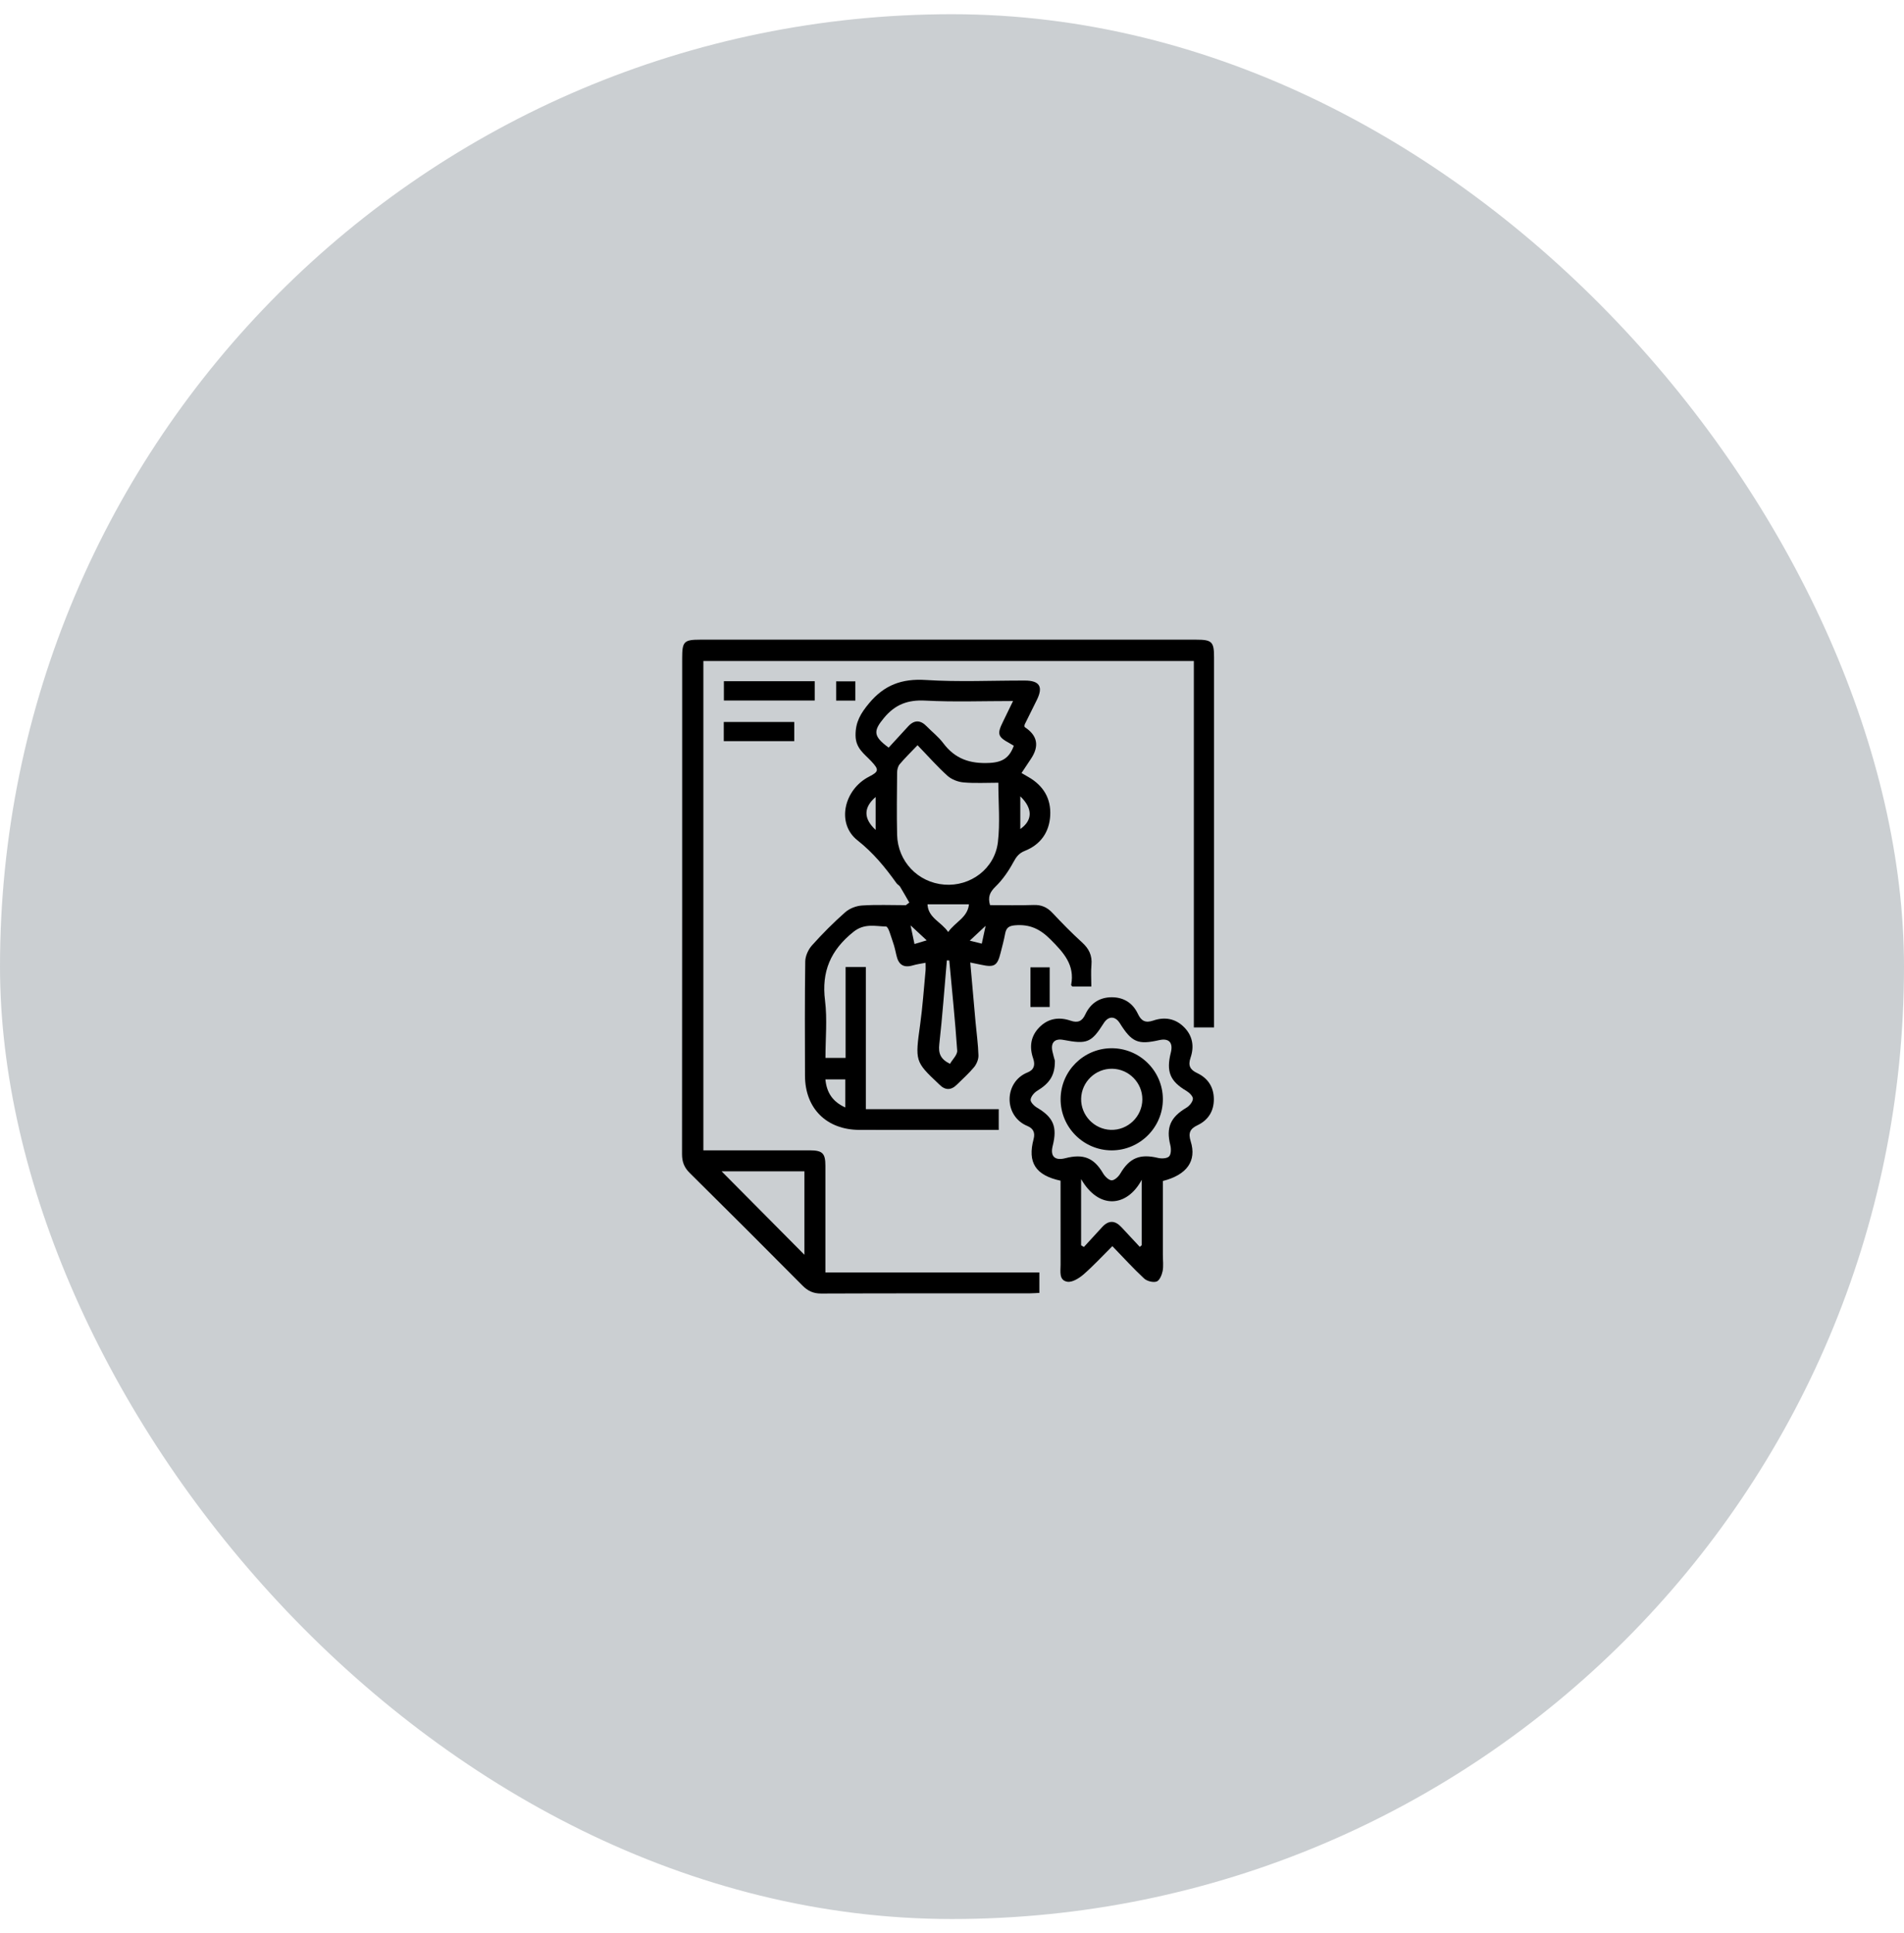
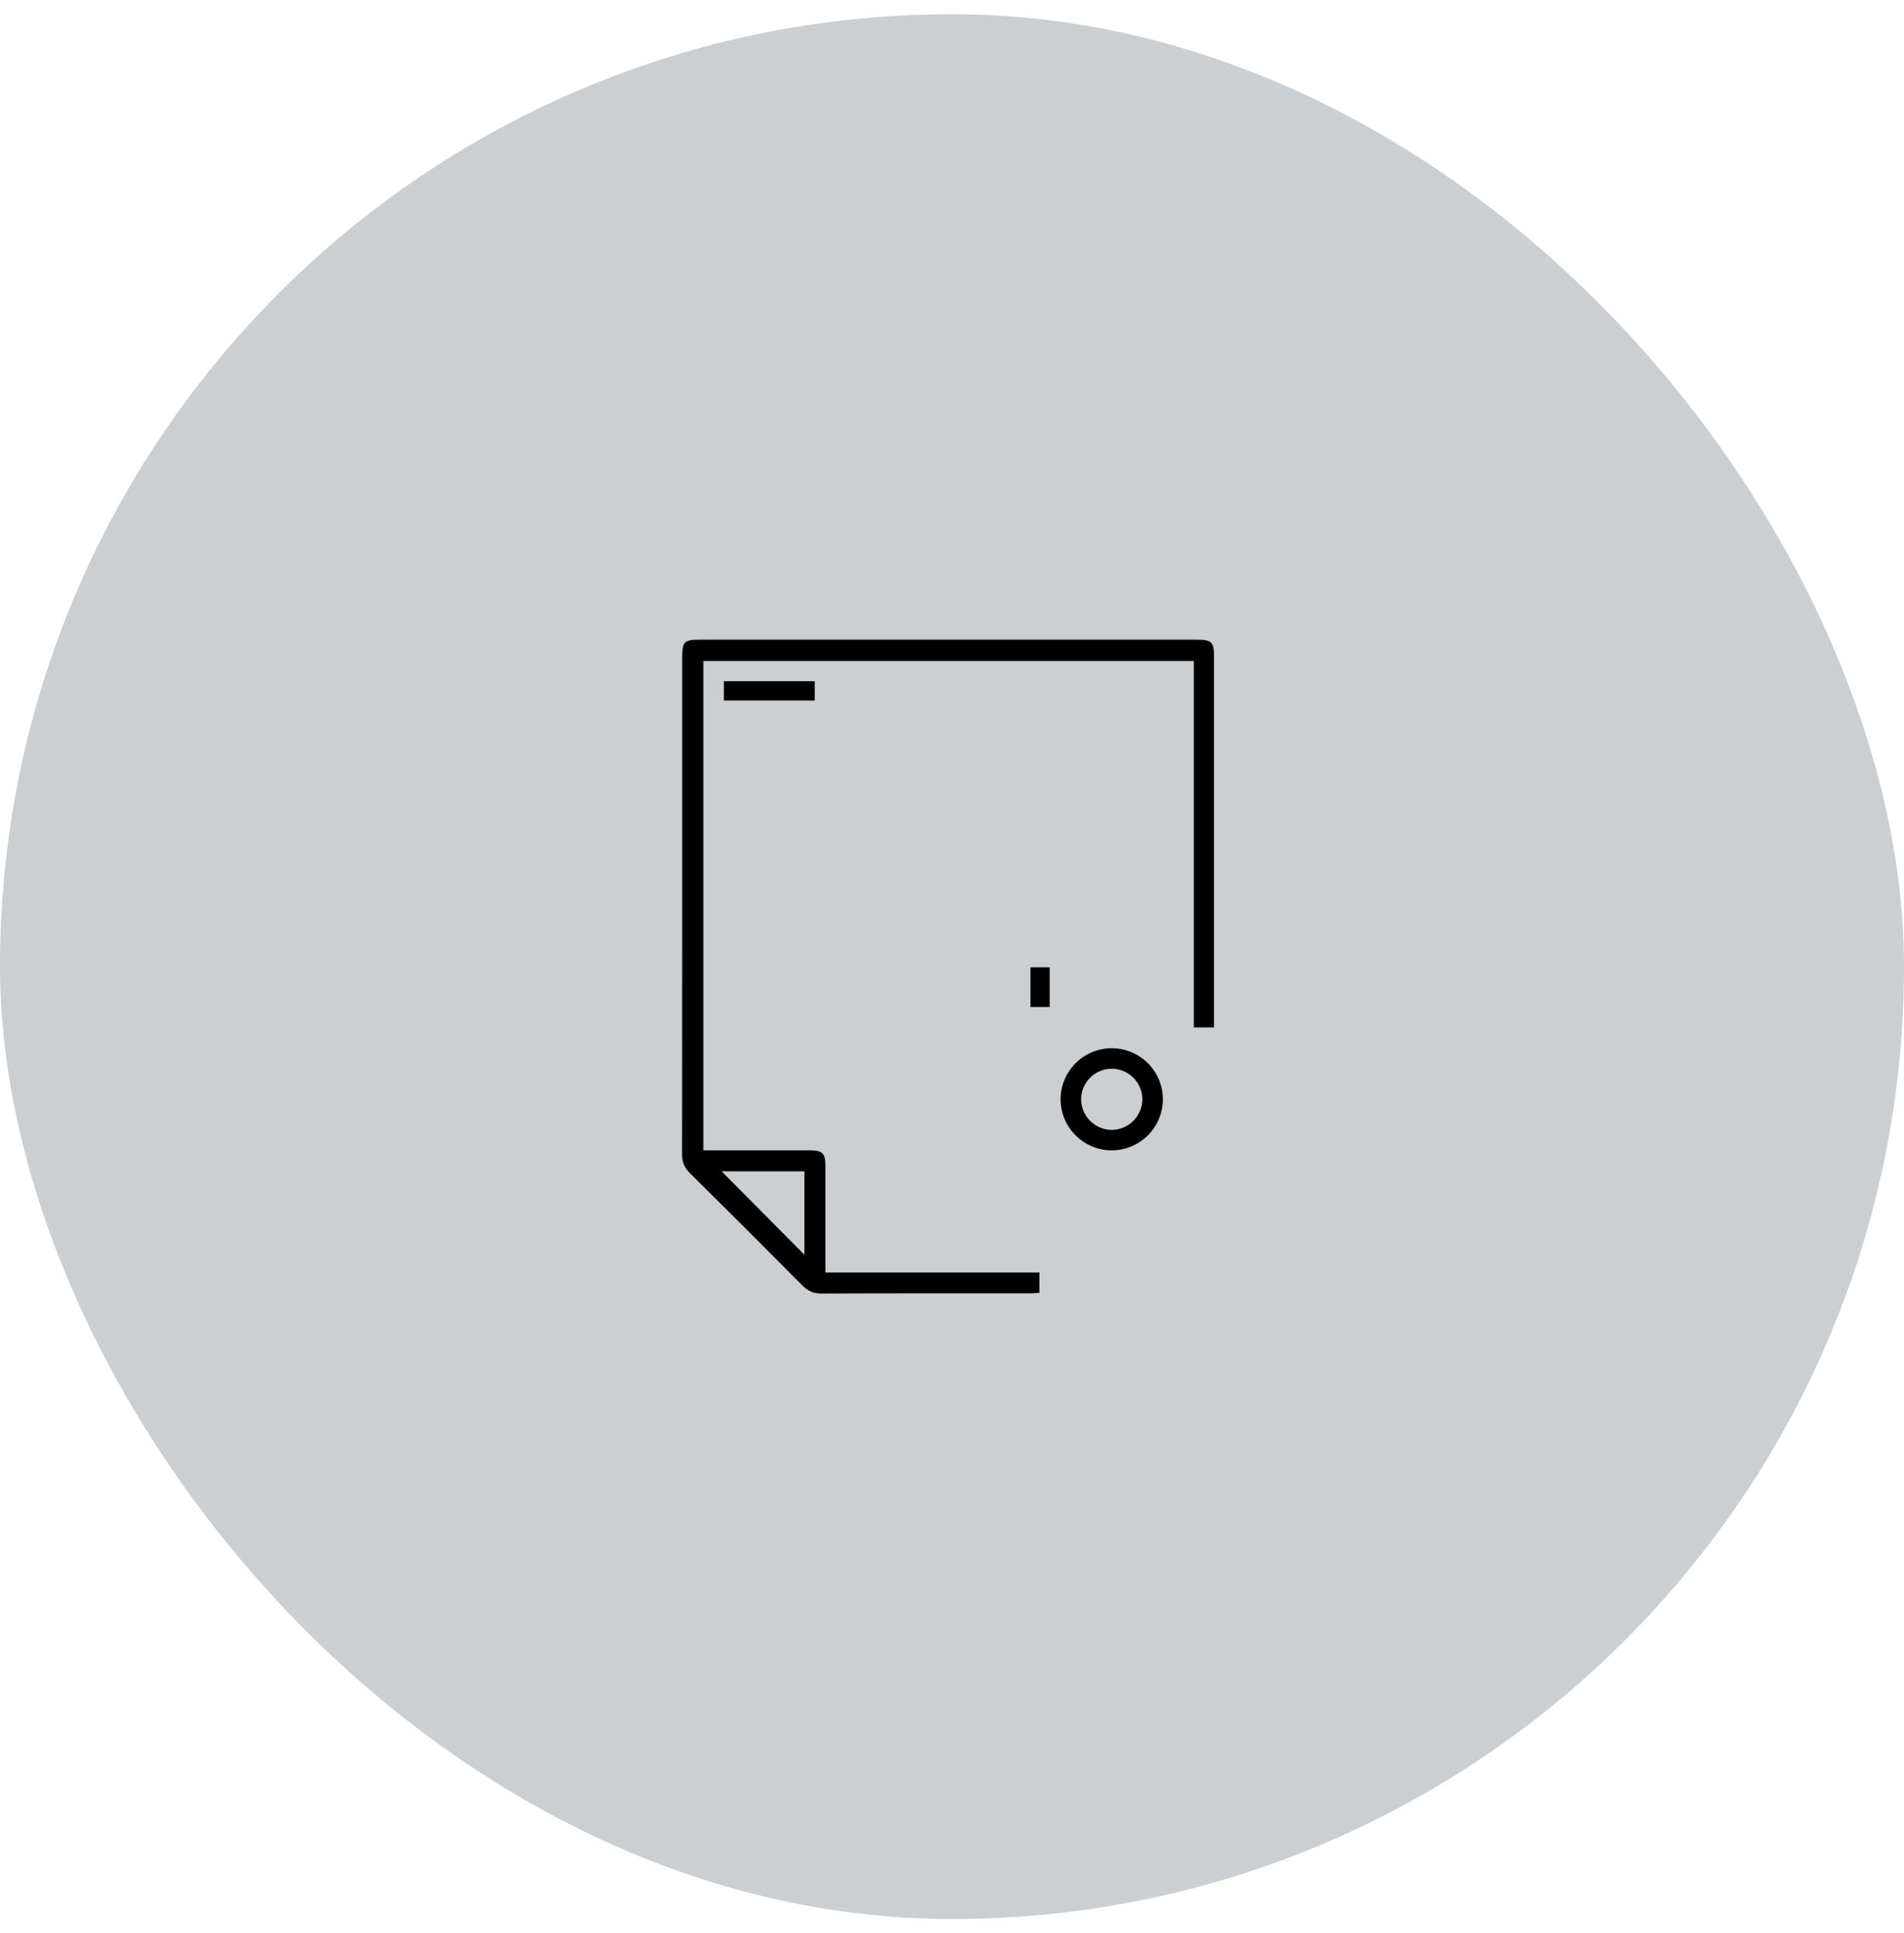
<svg xmlns="http://www.w3.org/2000/svg" width="67" height="68" viewBox="0 0 67 68" fill="none">
  <rect y="0.5" width="67" height="67" rx="33.5" fill="#CBCFD2" />
  <g clip-path="url(#clip0_0_439)">
-     <path d="M31.997 31.746C31.89 31.561 31.785 31.373 31.674 31.191C31.644 31.142 31.581 31.113 31.547 31.066C31.149 30.509 30.734 30 30.174 29.558C29.419 28.963 29.7 27.768 30.584 27.317C30.93 27.14 30.935 27.072 30.662 26.779C30.417 26.516 30.11 26.325 30.106 25.87C30.101 25.396 30.288 25.09 30.579 24.74C31.118 24.092 31.737 23.864 32.578 23.918C33.736 23.992 34.904 23.935 36.067 23.938C36.582 23.939 36.714 24.155 36.488 24.615C36.346 24.905 36.2 25.193 36.058 25.482C36.049 25.502 36.051 25.528 36.049 25.551C36.055 25.561 36.059 25.575 36.067 25.581C36.509 25.872 36.579 26.242 36.278 26.691C36.172 26.85 36.067 27.008 35.946 27.191C36.035 27.243 36.112 27.288 36.19 27.332C36.716 27.634 36.99 28.088 36.956 28.691C36.922 29.279 36.612 29.71 36.064 29.928C35.853 30.012 35.763 30.138 35.66 30.327C35.492 30.637 35.283 30.942 35.031 31.186C34.831 31.38 34.755 31.552 34.839 31.837C35.346 31.837 35.859 31.85 36.372 31.832C36.648 31.822 36.849 31.913 37.035 32.111C37.371 32.469 37.716 32.821 38.079 33.151C38.321 33.371 38.437 33.609 38.407 33.938C38.384 34.184 38.403 34.434 38.403 34.698C38.155 34.698 37.944 34.698 37.732 34.698C37.718 34.679 37.689 34.657 37.693 34.642C37.828 33.938 37.427 33.508 36.971 33.049C36.601 32.676 36.235 32.503 35.717 32.547C35.484 32.567 35.405 32.647 35.368 32.85C35.327 33.073 35.266 33.292 35.211 33.512C35.097 33.971 34.991 34.035 34.529 33.935C34.415 33.909 34.3 33.887 34.143 33.856C34.206 34.568 34.267 35.257 34.328 35.945C34.364 36.338 34.419 36.73 34.431 37.123C34.435 37.261 34.366 37.427 34.277 37.536C34.094 37.757 33.876 37.948 33.673 38.151C33.462 38.36 33.254 38.353 33.049 38.142C33.04 38.133 33.032 38.125 33.023 38.117C32.197 37.34 32.201 37.319 32.379 36.039C32.466 35.412 32.509 34.778 32.569 34.147C32.577 34.065 32.57 33.982 32.57 33.865C32.407 33.897 32.259 33.915 32.118 33.958C31.79 34.055 31.615 33.924 31.545 33.605C31.509 33.442 31.472 33.279 31.416 33.122C31.348 32.932 31.263 32.592 31.179 32.59C30.797 32.581 30.419 32.468 30.031 32.778C29.23 33.419 28.903 34.172 29.032 35.194C29.114 35.851 29.047 36.526 29.047 37.21H29.756V34.014H30.468V39.013H35.145V39.744C35.027 39.744 34.922 39.744 34.816 39.744C33.293 39.744 31.77 39.747 30.247 39.743C29.087 39.741 28.33 38.99 28.327 37.838C28.323 36.497 28.317 35.157 28.336 33.816C28.339 33.626 28.442 33.4 28.57 33.256C28.937 32.846 29.328 32.453 29.74 32.09C29.892 31.954 30.129 31.863 30.334 31.85C30.846 31.816 31.362 31.839 31.877 31.839C31.918 31.807 31.959 31.776 32 31.745L31.997 31.746ZM32.288 26.212C32.045 26.466 31.84 26.665 31.657 26.883C31.597 26.955 31.569 27.075 31.568 27.174C31.562 27.902 31.552 28.631 31.568 29.36C31.59 30.3 32.301 31.042 33.229 31.116C34.146 31.189 35.003 30.56 35.115 29.623C35.196 28.945 35.131 28.248 35.131 27.532C34.716 27.532 34.309 27.556 33.907 27.521C33.712 27.504 33.489 27.419 33.345 27.291C32.99 26.973 32.674 26.612 32.287 26.212H32.288ZM35.648 24.658C34.572 24.658 33.565 24.696 32.562 24.643C31.945 24.61 31.499 24.778 31.105 25.254C30.731 25.705 30.718 25.893 31.271 26.297C31.495 26.053 31.727 25.797 31.962 25.545C32.177 25.315 32.393 25.324 32.61 25.549C32.802 25.746 33.026 25.918 33.189 26.136C33.606 26.694 34.132 26.872 34.829 26.835C35.293 26.809 35.523 26.643 35.675 26.232C35.625 26.202 35.578 26.171 35.528 26.144C35.108 25.916 35.079 25.82 35.297 25.38C35.407 25.158 35.513 24.934 35.648 24.658ZM33.404 33.782C33.375 33.782 33.347 33.782 33.319 33.781C33.233 34.763 33.163 35.747 33.053 36.727C33.017 37.048 33.091 37.253 33.429 37.419C33.518 37.263 33.693 37.102 33.683 36.954C33.611 35.895 33.501 34.839 33.404 33.782ZM34.097 31.808H32.638C32.661 32.289 33.121 32.424 33.366 32.783C33.617 32.425 34.049 32.277 34.097 31.808ZM29.045 37.966C29.089 38.432 29.299 38.751 29.744 38.954V37.966H29.045ZM30.813 29.192V28.034C30.383 28.403 30.381 28.792 30.813 29.192ZM35.903 28.01V29.16C36.338 28.857 36.35 28.439 35.903 28.01ZM32.042 32.549C32.093 32.792 32.133 32.985 32.18 33.205C32.34 33.157 32.458 33.121 32.61 33.076C32.42 32.9 32.259 32.751 32.042 32.549ZM34.683 32.565C34.481 32.753 34.317 32.907 34.125 33.087C34.283 33.126 34.402 33.155 34.548 33.192C34.595 32.973 34.636 32.784 34.683 32.565V32.565Z" fill="black" />
    <path d="M42.721 36.138H42.01V23.249H24.751V40.462C25.296 40.462 25.832 40.462 26.369 40.462C27.076 40.462 27.784 40.461 28.491 40.462C28.943 40.464 29.044 40.561 29.045 41.005C29.047 42.118 29.045 43.231 29.045 44.345C29.045 44.474 29.045 44.603 29.045 44.758H36.574V45.477C36.469 45.482 36.354 45.491 36.238 45.492C33.792 45.493 31.344 45.489 28.898 45.499C28.62 45.5 28.429 45.41 28.238 45.218C26.922 43.891 25.6 42.572 24.271 41.258C24.078 41.068 24 40.87 24 40.597C24.006 34.779 24.005 28.96 24.005 23.141C24.005 22.566 24.07 22.5 24.641 22.5C30.458 22.5 36.275 22.5 42.092 22.5C42.645 22.5 42.721 22.573 42.721 23.112C42.721 27.327 42.721 31.541 42.721 35.755C42.721 35.873 42.721 35.991 42.721 36.138ZM28.306 41.201H25.393C26.356 42.171 27.33 43.152 28.307 44.136V41.201H28.306Z" fill="black" />
-     <path d="M37.321 41.53C36.437 41.34 36.153 40.889 36.371 40.068C36.432 39.84 36.359 39.691 36.153 39.606C35.308 39.258 35.326 38.054 36.158 37.722C36.385 37.632 36.437 37.465 36.355 37.227C36.217 36.826 36.265 36.445 36.577 36.131C36.889 35.816 37.272 35.764 37.672 35.901C37.933 35.991 38.081 35.917 38.19 35.683C38.375 35.288 38.693 35.077 39.128 35.078C39.548 35.08 39.862 35.282 40.042 35.663C40.159 35.91 40.303 35.992 40.583 35.897C40.983 35.76 41.367 35.822 41.676 36.14C41.975 36.446 42.026 36.821 41.894 37.205C41.799 37.483 41.88 37.628 42.128 37.745C42.509 37.925 42.711 38.24 42.714 38.659C42.718 39.077 42.519 39.399 42.139 39.579C41.873 39.705 41.808 39.854 41.9 40.147C42.116 40.834 41.766 41.326 40.92 41.54C40.92 42.4 40.92 43.27 40.92 44.141C40.92 44.332 40.947 44.529 40.911 44.713C40.884 44.849 40.801 45.043 40.699 45.077C40.575 45.118 40.361 45.063 40.26 44.97C39.883 44.62 39.536 44.238 39.143 43.832C38.786 44.187 38.472 44.528 38.125 44.83C37.971 44.962 37.731 45.112 37.559 45.084C37.255 45.034 37.322 44.719 37.321 44.485C37.319 43.505 37.32 42.525 37.32 41.53L37.321 41.53ZM37.12 37.313C37.126 37.825 36.934 38.103 36.497 38.369C36.39 38.434 36.276 38.57 36.266 38.682C36.259 38.769 36.39 38.901 36.491 38.96C37.069 39.301 37.213 39.635 37.043 40.307C36.951 40.672 37.117 40.834 37.488 40.739C38.128 40.573 38.497 40.728 38.816 41.271C38.88 41.38 39.015 41.515 39.119 41.517C39.221 41.518 39.361 41.386 39.424 41.277C39.747 40.728 40.114 40.576 40.75 40.729C40.873 40.759 41.067 40.751 41.14 40.675C41.213 40.599 41.214 40.407 41.183 40.282C41.028 39.662 41.184 39.299 41.747 38.964C41.854 38.901 41.968 38.762 41.977 38.651C41.984 38.563 41.852 38.432 41.751 38.373C41.175 38.033 41.031 37.697 41.2 37.026C41.289 36.673 41.134 36.508 40.788 36.587C40.043 36.755 39.827 36.663 39.406 35.991C39.243 35.731 39.004 35.73 38.84 35.988C38.405 36.676 38.255 36.738 37.425 36.579C37.115 36.519 36.966 36.67 37.034 36.983C37.065 37.122 37.105 37.258 37.121 37.313H37.12ZM38.043 43.802C38.075 43.822 38.108 43.842 38.141 43.862C38.356 43.629 38.571 43.395 38.785 43.161C39.011 42.915 39.235 42.922 39.46 43.163C39.675 43.395 39.892 43.626 40.108 43.858C40.131 43.837 40.154 43.817 40.177 43.798V41.496C39.67 42.45 38.675 42.568 38.043 41.473V43.802Z" fill="black" />
    <path d="M28.669 23.961V24.64H25.473V23.961H28.668H28.669Z" fill="black" />
-     <path d="M27.949 25.395V26.069H25.469V25.395H27.949Z" fill="black" />
-     <path d="M36.938 35.42H36.26V34.025H36.938V35.42Z" fill="black" />
-     <path d="M30.099 24.643H29.423V23.966H30.099V24.643Z" fill="black" />
+     <path d="M36.938 35.42H36.26V34.025H36.938Z" fill="black" />
    <path d="M40.92 38.661C40.923 39.653 40.111 40.464 39.118 40.463C38.124 40.461 37.315 39.647 37.322 38.654C37.328 37.675 38.126 36.878 39.106 36.871C40.103 36.864 40.917 37.667 40.92 38.661ZM39.135 37.592C38.548 37.584 38.057 38.057 38.044 38.644C38.032 39.229 38.502 39.723 39.09 39.742C39.689 39.76 40.195 39.272 40.198 38.672C40.201 38.085 39.724 37.6 39.135 37.592Z" fill="black" />
  </g>
  <defs>
    <clipPath id="clip0_0_439">
      <rect width="18.721" height="23" fill="white" transform="translate(24 22.5)" />
    </clipPath>
  </defs>
</svg>